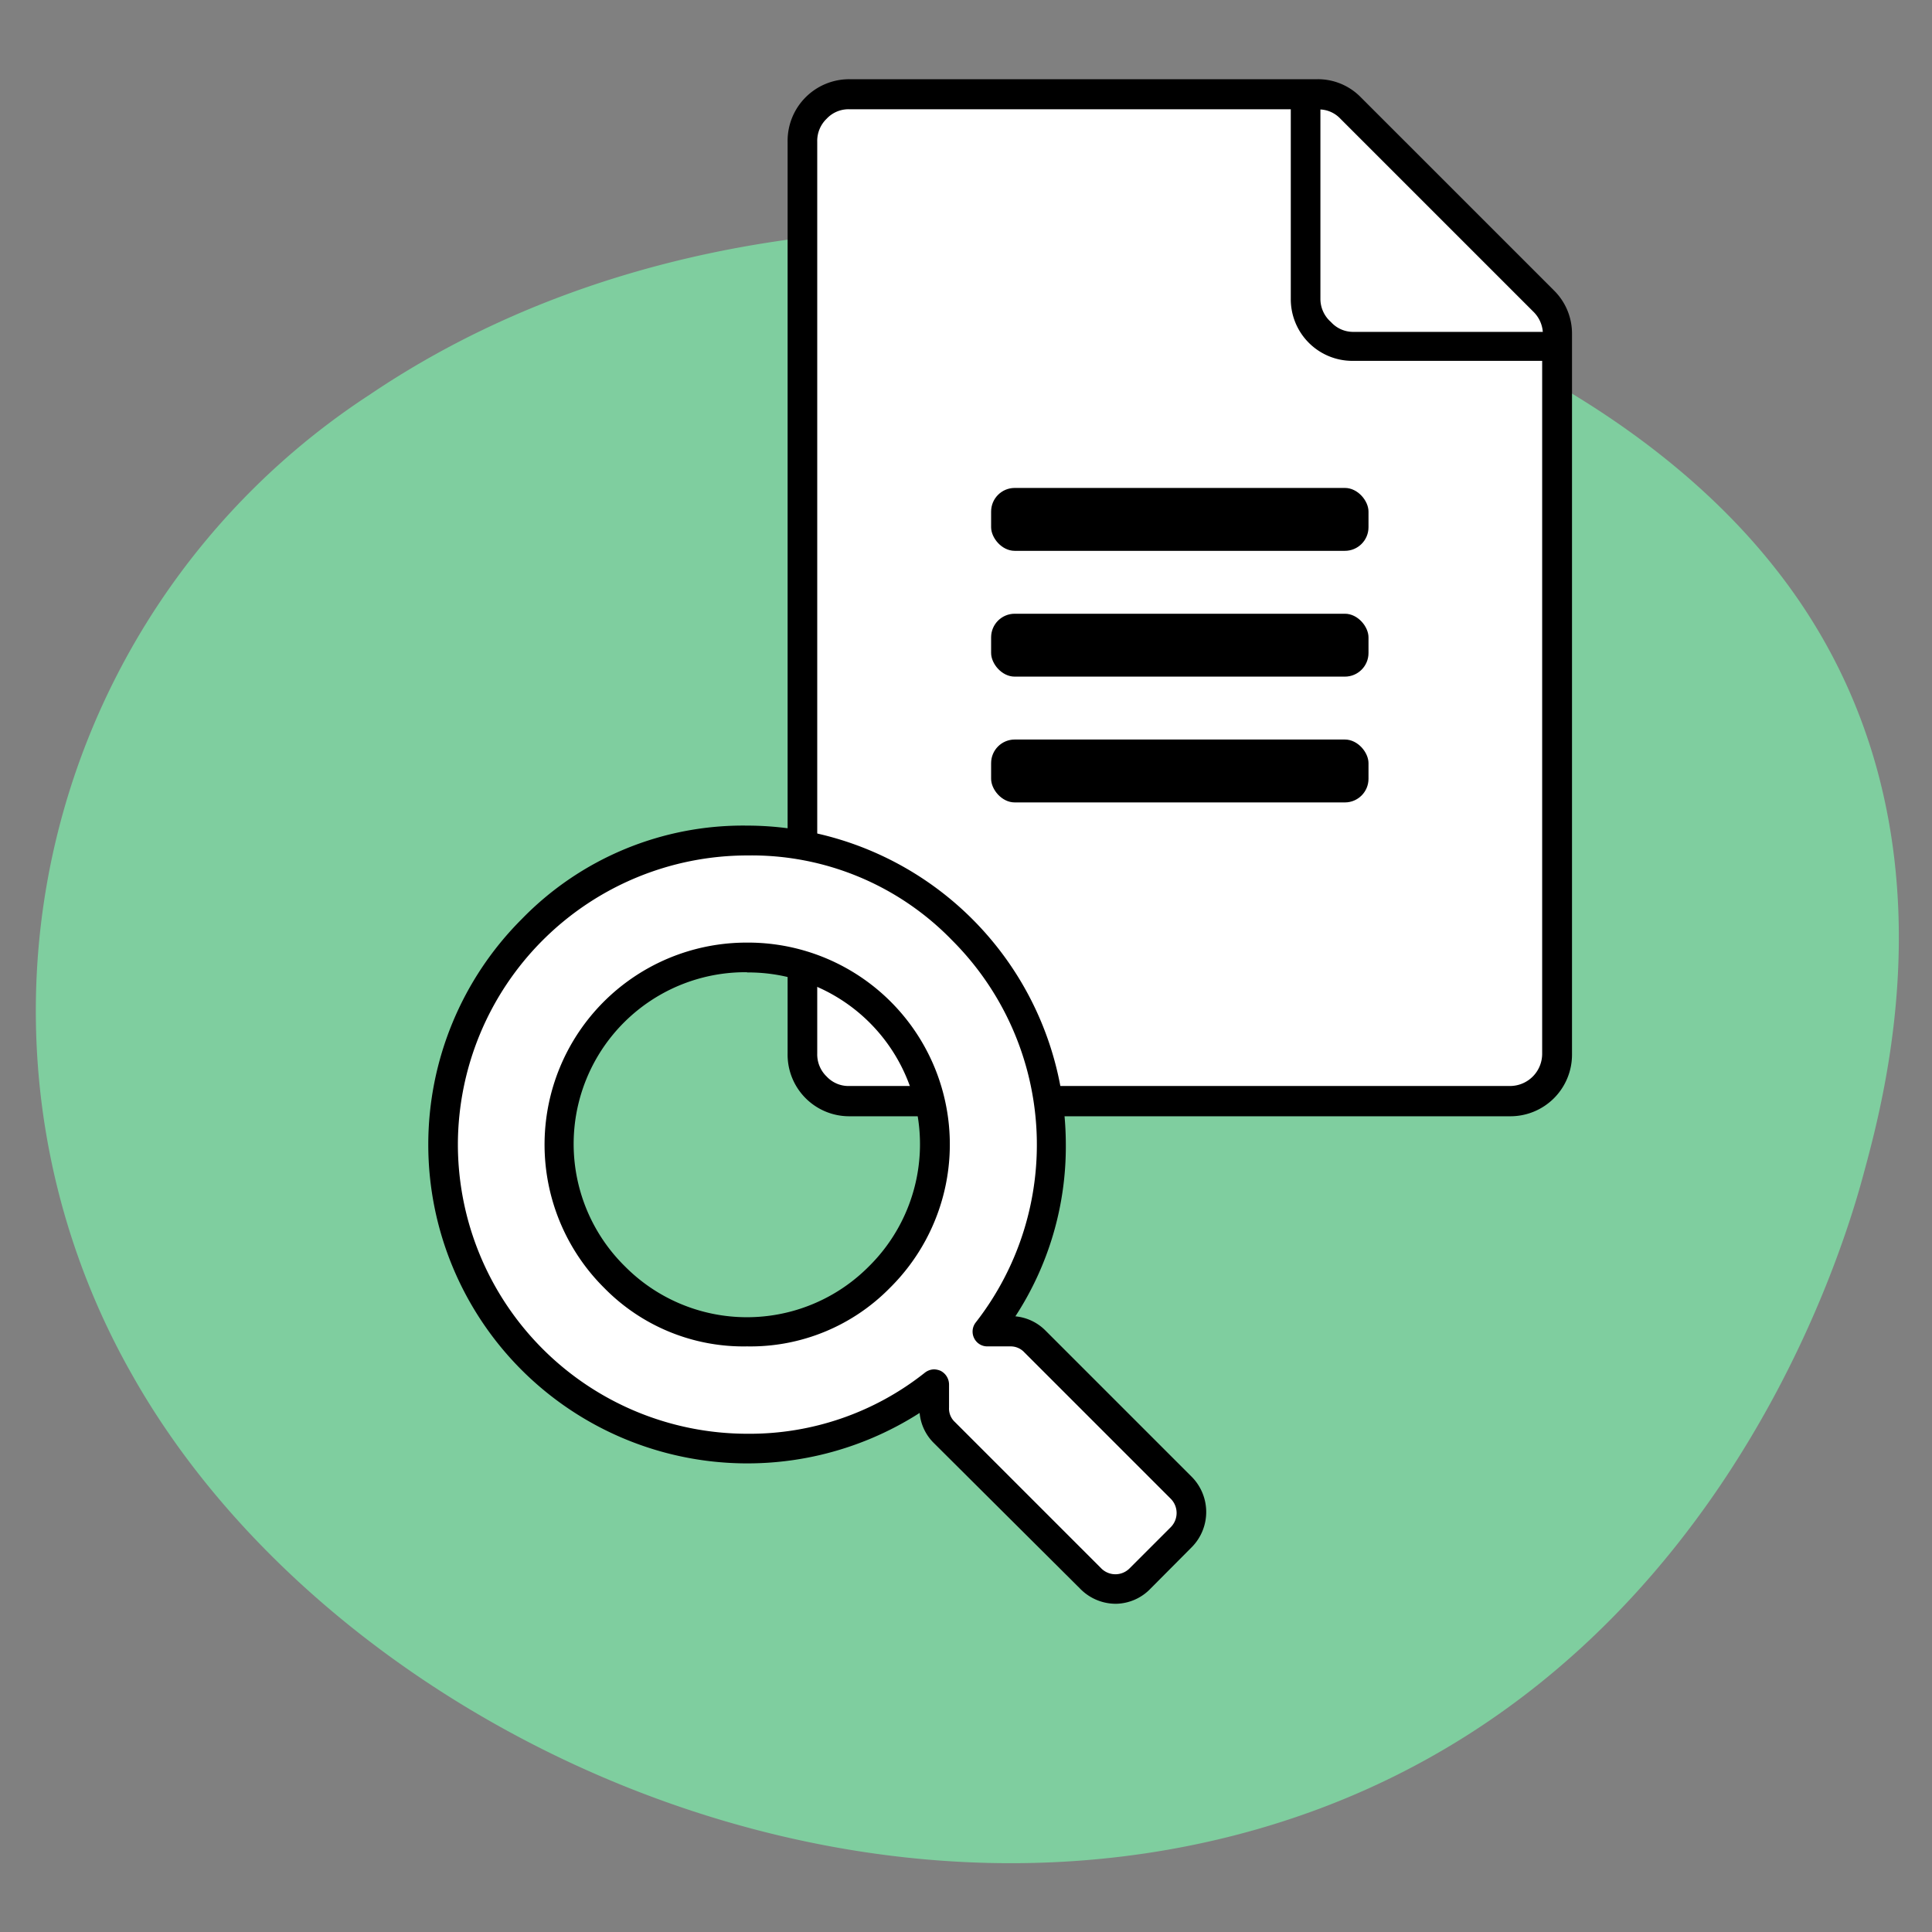
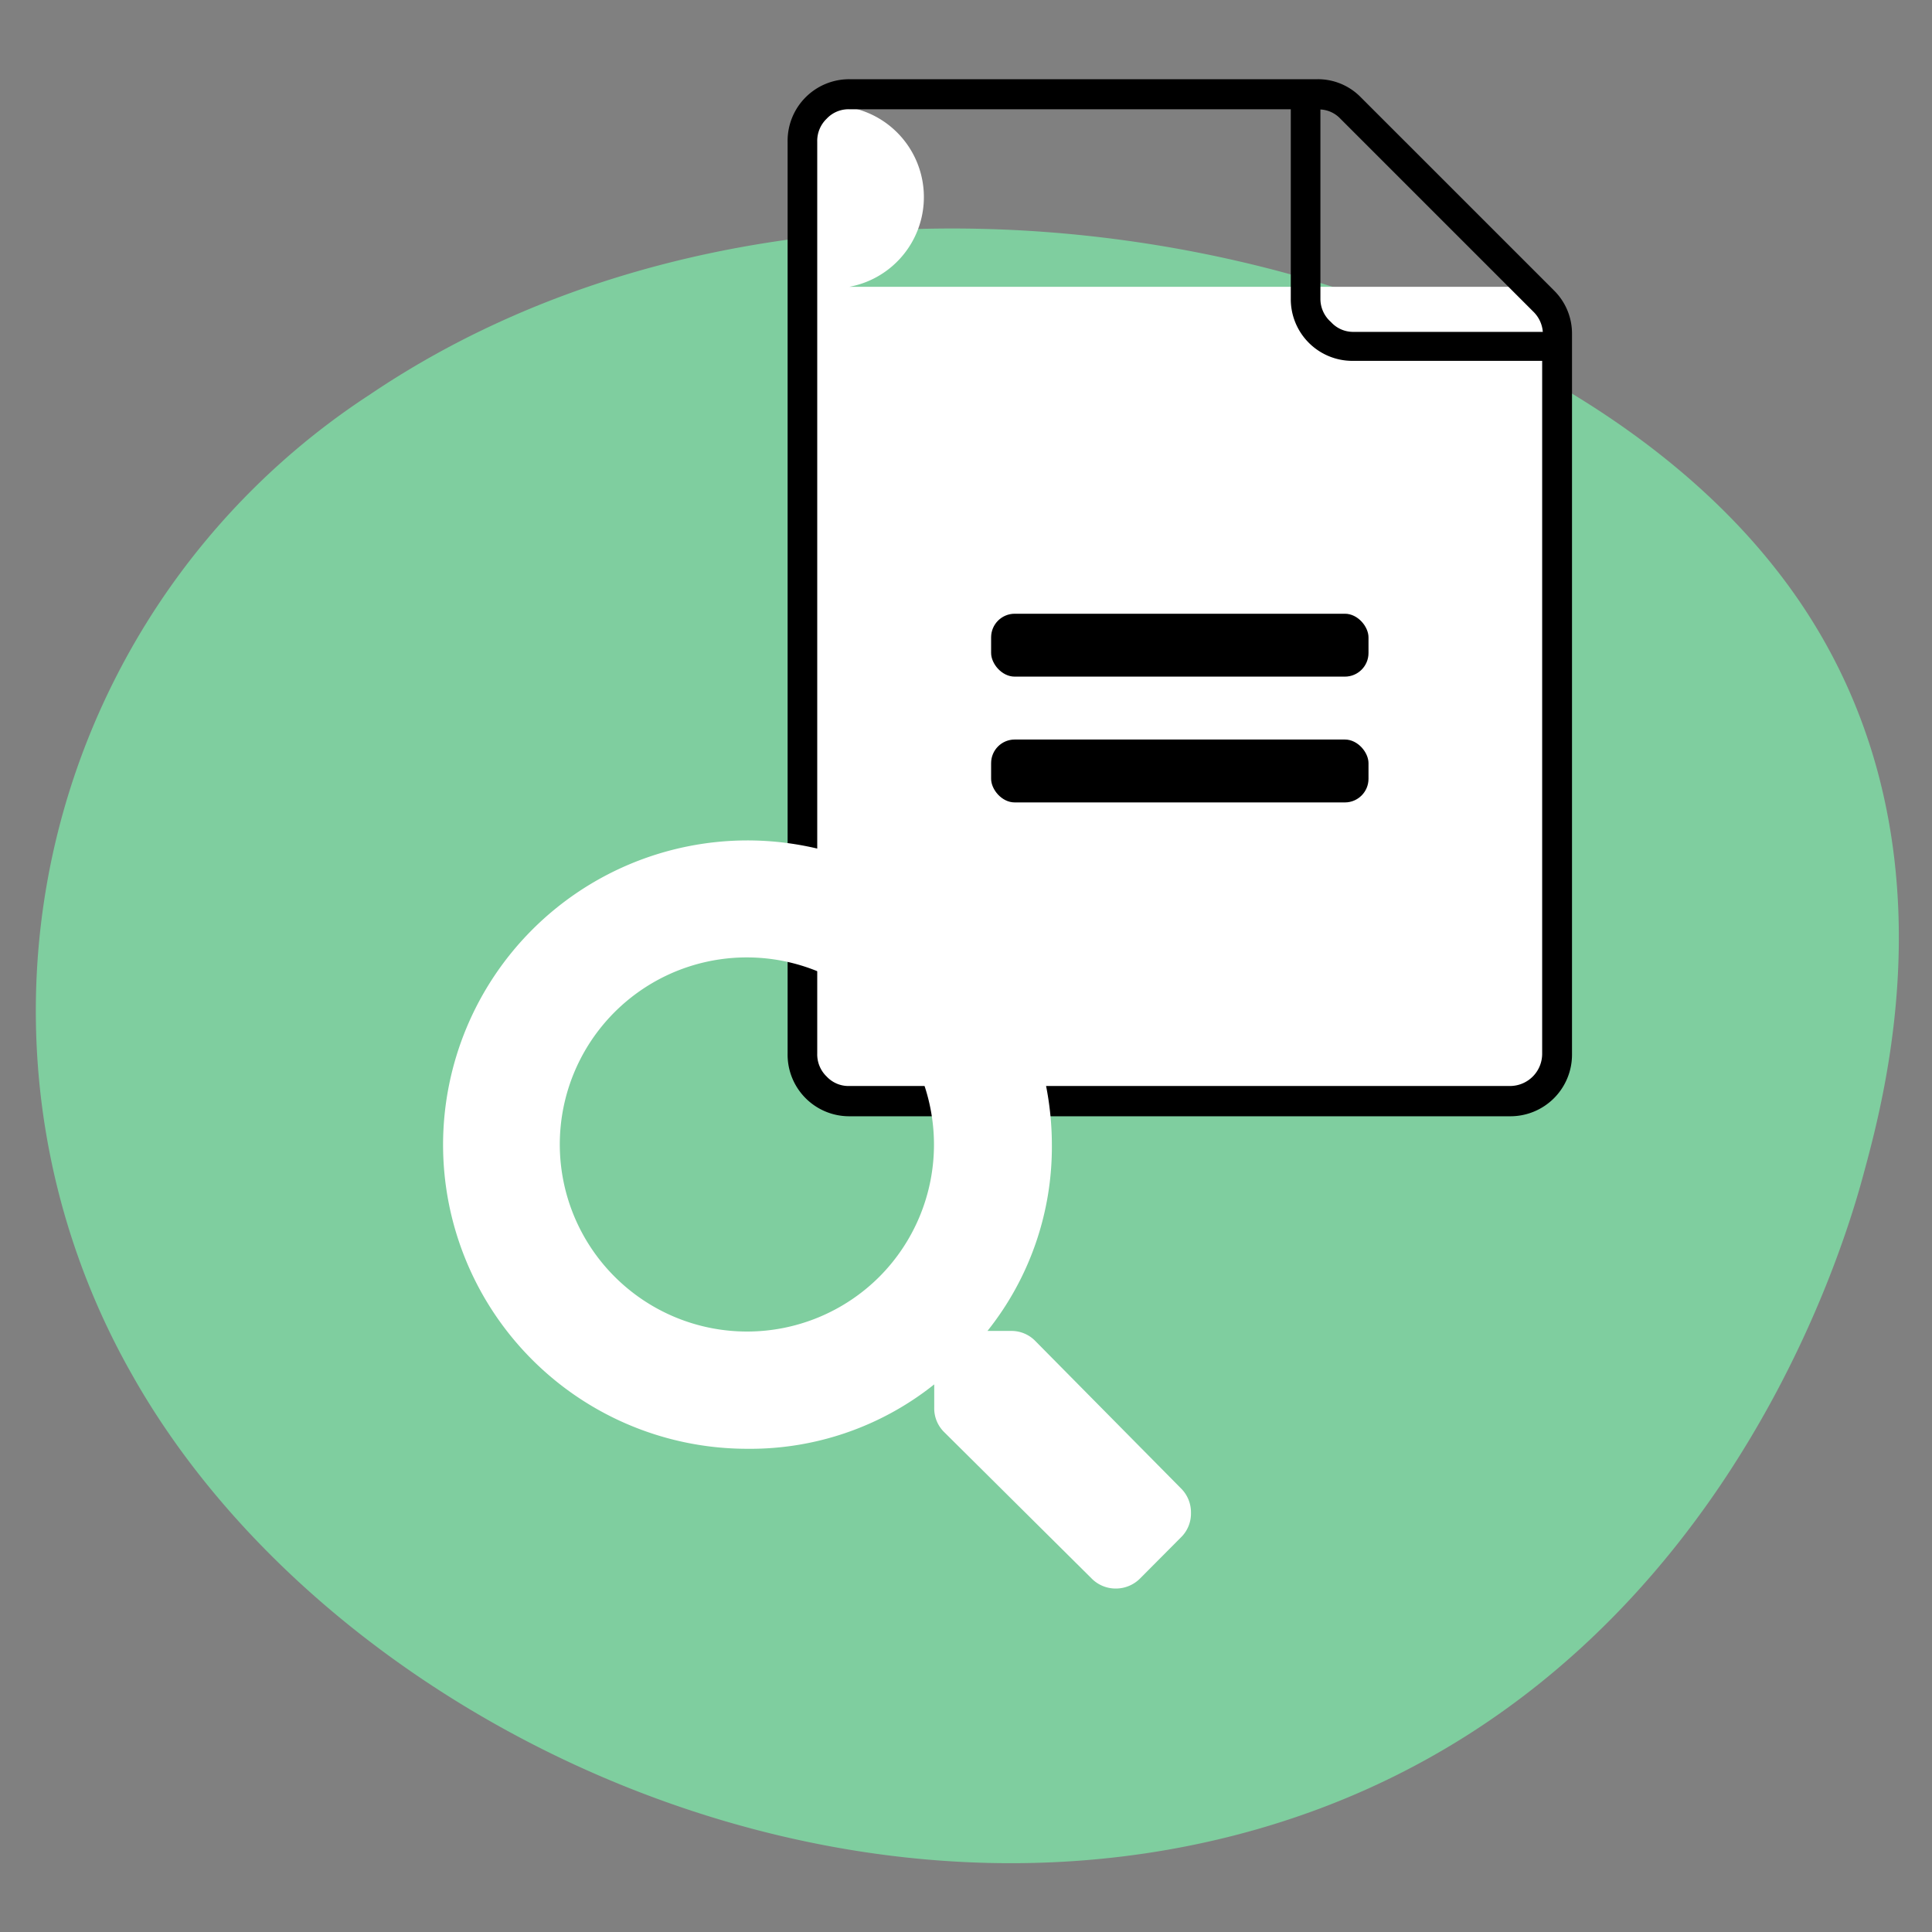
<svg xmlns="http://www.w3.org/2000/svg" id="Layer_1" data-name="Layer 1" width="90" height="90" viewBox="0 0 90 90">
  <rect x="0" y="0" width="90" height="90" fill="#808080" stroke="none" />
  <defs>
    <style>.cls-1{fill:#7fe1a6;opacity:0.8;isolation:isolate;}.cls-2{fill:#fff;}</style>
  </defs>
  <path class="cls-1" d="M82.55,26.29c9,11.19,5.33,24.47,4.23,28.52-1.15,4.25-7.64,25.06-29.16,30.66C37.32,90.75,14.87,79.57,6.13,64a34.27,34.27,0,0,1,11.1-45.62C38.05,4.31,70.24,10.92,82.55,26.29Z" />
-   <path class="cls-2" d="M71.9,14l-9-9a2.08,2.08,0,0,0-1.55-.64H39.57A2.08,2.08,0,0,0,38,5a2.12,2.12,0,0,0-.64,1.56V49.08A2.12,2.12,0,0,0,38,50.64a2.08,2.08,0,0,0,1.55.64H70.34a2.12,2.12,0,0,0,1.56-.64,2.16,2.16,0,0,0,.64-1.56V15.57A2.16,2.16,0,0,0,71.9,14Z" />
+   <path class="cls-2" d="M71.9,14a2.08,2.08,0,0,0-1.55-.64H39.57A2.08,2.08,0,0,0,38,5a2.12,2.12,0,0,0-.64,1.56V49.08A2.12,2.12,0,0,0,38,50.64a2.08,2.08,0,0,0,1.55.64H70.34a2.12,2.12,0,0,0,1.56-.64,2.16,2.16,0,0,0,.64-1.56V15.57A2.16,2.16,0,0,0,71.9,14Z" />
  <path d="M72.39,13.53l-9-9a2.79,2.79,0,0,0-2-.84H39.57A2.87,2.87,0,0,0,36.69,6.6V49.08A2.87,2.87,0,0,0,39.57,52H70.34a2.87,2.87,0,0,0,2.89-2.89V15.57A2.82,2.82,0,0,0,72.39,13.53ZM38.07,6.6a1.43,1.43,0,0,1,.44-1.07,1.39,1.39,0,0,1,1.06-.44H60.13v8.83A2.87,2.87,0,0,0,63,16.81h8.84V49.08a1.5,1.5,0,0,1-1.51,1.51H39.57a1.39,1.39,0,0,1-1.06-.44,1.43,1.43,0,0,1-.44-1.07Zm23.44,7.32V5.1a1.37,1.37,0,0,1,.93.43l9,9a1.47,1.47,0,0,1,.43.93H63A1.39,1.39,0,0,1,62,15,1.43,1.43,0,0,1,61.51,13.92Z" />
-   <rect x="46.17" y="22.73" width="17.58" height="2.93" rx="1.1" />
  <rect x="46.17" y="28.59" width="17.58" height="2.93" rx="1.1" />
  <rect x="46.17" y="34.45" width="17.58" height="2.93" rx="1.1" />
  <path class="cls-2" d="M55,69.32a1.57,1.57,0,0,1,.48,1.16A1.55,1.55,0,0,1,55,71.63l-1.9,1.91A1.59,1.59,0,0,1,52,74a1.57,1.57,0,0,1-1.16-.48L44,66.73a1.55,1.55,0,0,1-.48-1.16V64.49a13.74,13.74,0,0,1-8.71,3A14.17,14.17,0,0,1,20.64,53.32,14.19,14.19,0,0,1,34.8,39.15,14.19,14.19,0,0,1,49,53.32,13.74,13.74,0,0,1,46,62h1.09a1.55,1.55,0,0,1,1.15.48ZM28.64,59.48a8.72,8.72,0,0,0,12.32,0A8.72,8.72,0,0,0,34.8,44.6a8.71,8.71,0,0,0-6.16,14.88Z" />
-   <path d="M52,74.71A2.32,2.32,0,0,1,50.31,74L43.5,67.22a2.25,2.25,0,0,1-.66-1.4,14.88,14.88,0,0,1-18.54-2,14.85,14.85,0,0,1,0-21,14.37,14.37,0,0,1,10.5-4.36A14.87,14.87,0,0,1,49.65,53.32a14.47,14.47,0,0,1-2.35,8,2.27,2.27,0,0,1,1.4.66l6.81,6.81h0a2.33,2.33,0,0,1,0,3.29L53.6,74A2.28,2.28,0,0,1,52,74.71ZM43.51,63.79a.82.82,0,0,1,.31.07.72.72,0,0,1,.39.63v1.08a.85.85,0,0,0,.27.67l6.81,6.81a.93.93,0,0,0,1.34,0l1.9-1.9a.94.94,0,0,0,0-1.34L47.72,63a.87.87,0,0,0-.66-.28H46a.68.68,0,0,1-.62-.38.69.69,0,0,1,.07-.73,13.46,13.46,0,0,0-1.1-17.81,13,13,0,0,0-9.52-3.95A13.49,13.49,0,0,0,21.33,53.32,13.49,13.49,0,0,0,34.8,66.79a13.13,13.13,0,0,0,8.29-2.85A.72.72,0,0,1,43.51,63.79ZM34.8,62.72A9.08,9.08,0,0,1,28.15,60h0A9.41,9.41,0,0,1,34.8,43.91,9.4,9.4,0,0,1,41.45,60,9.1,9.1,0,0,1,34.8,62.72Zm0-17.43A8,8,0,0,0,29.12,59h0a8,8,0,0,0,11.35,0,8,8,0,0,0-5.67-13.7Z" />
</svg>